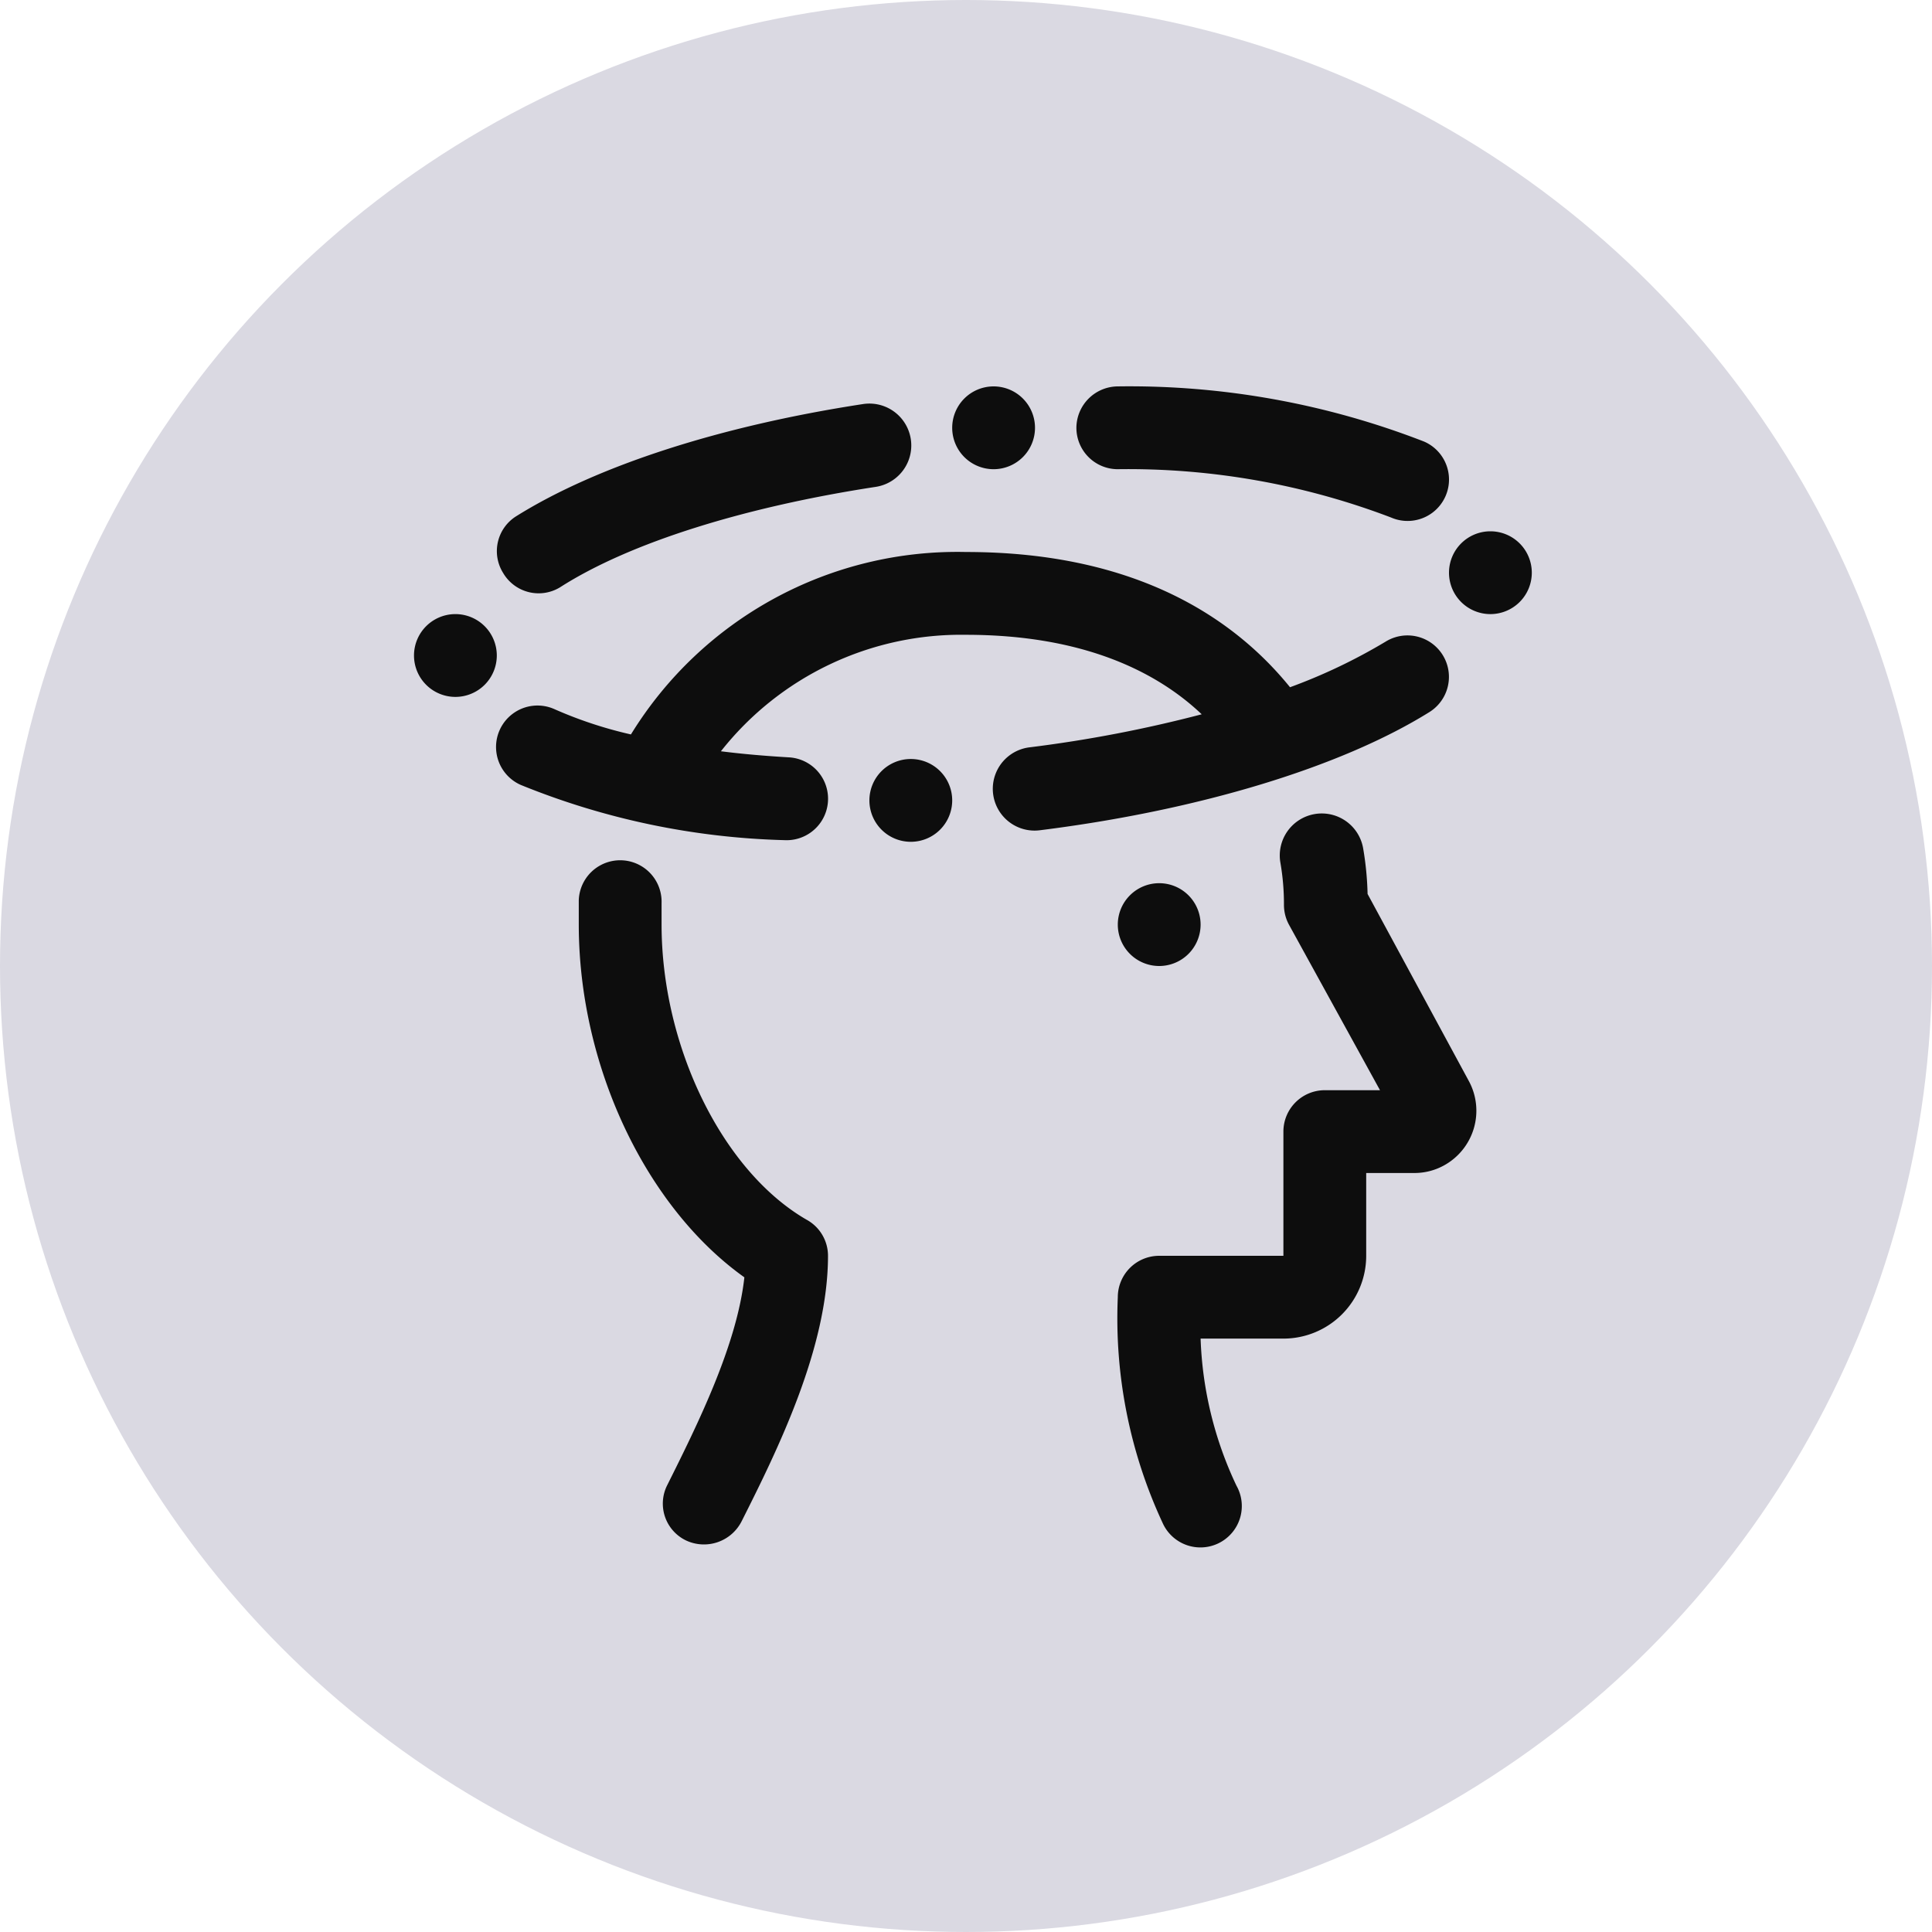
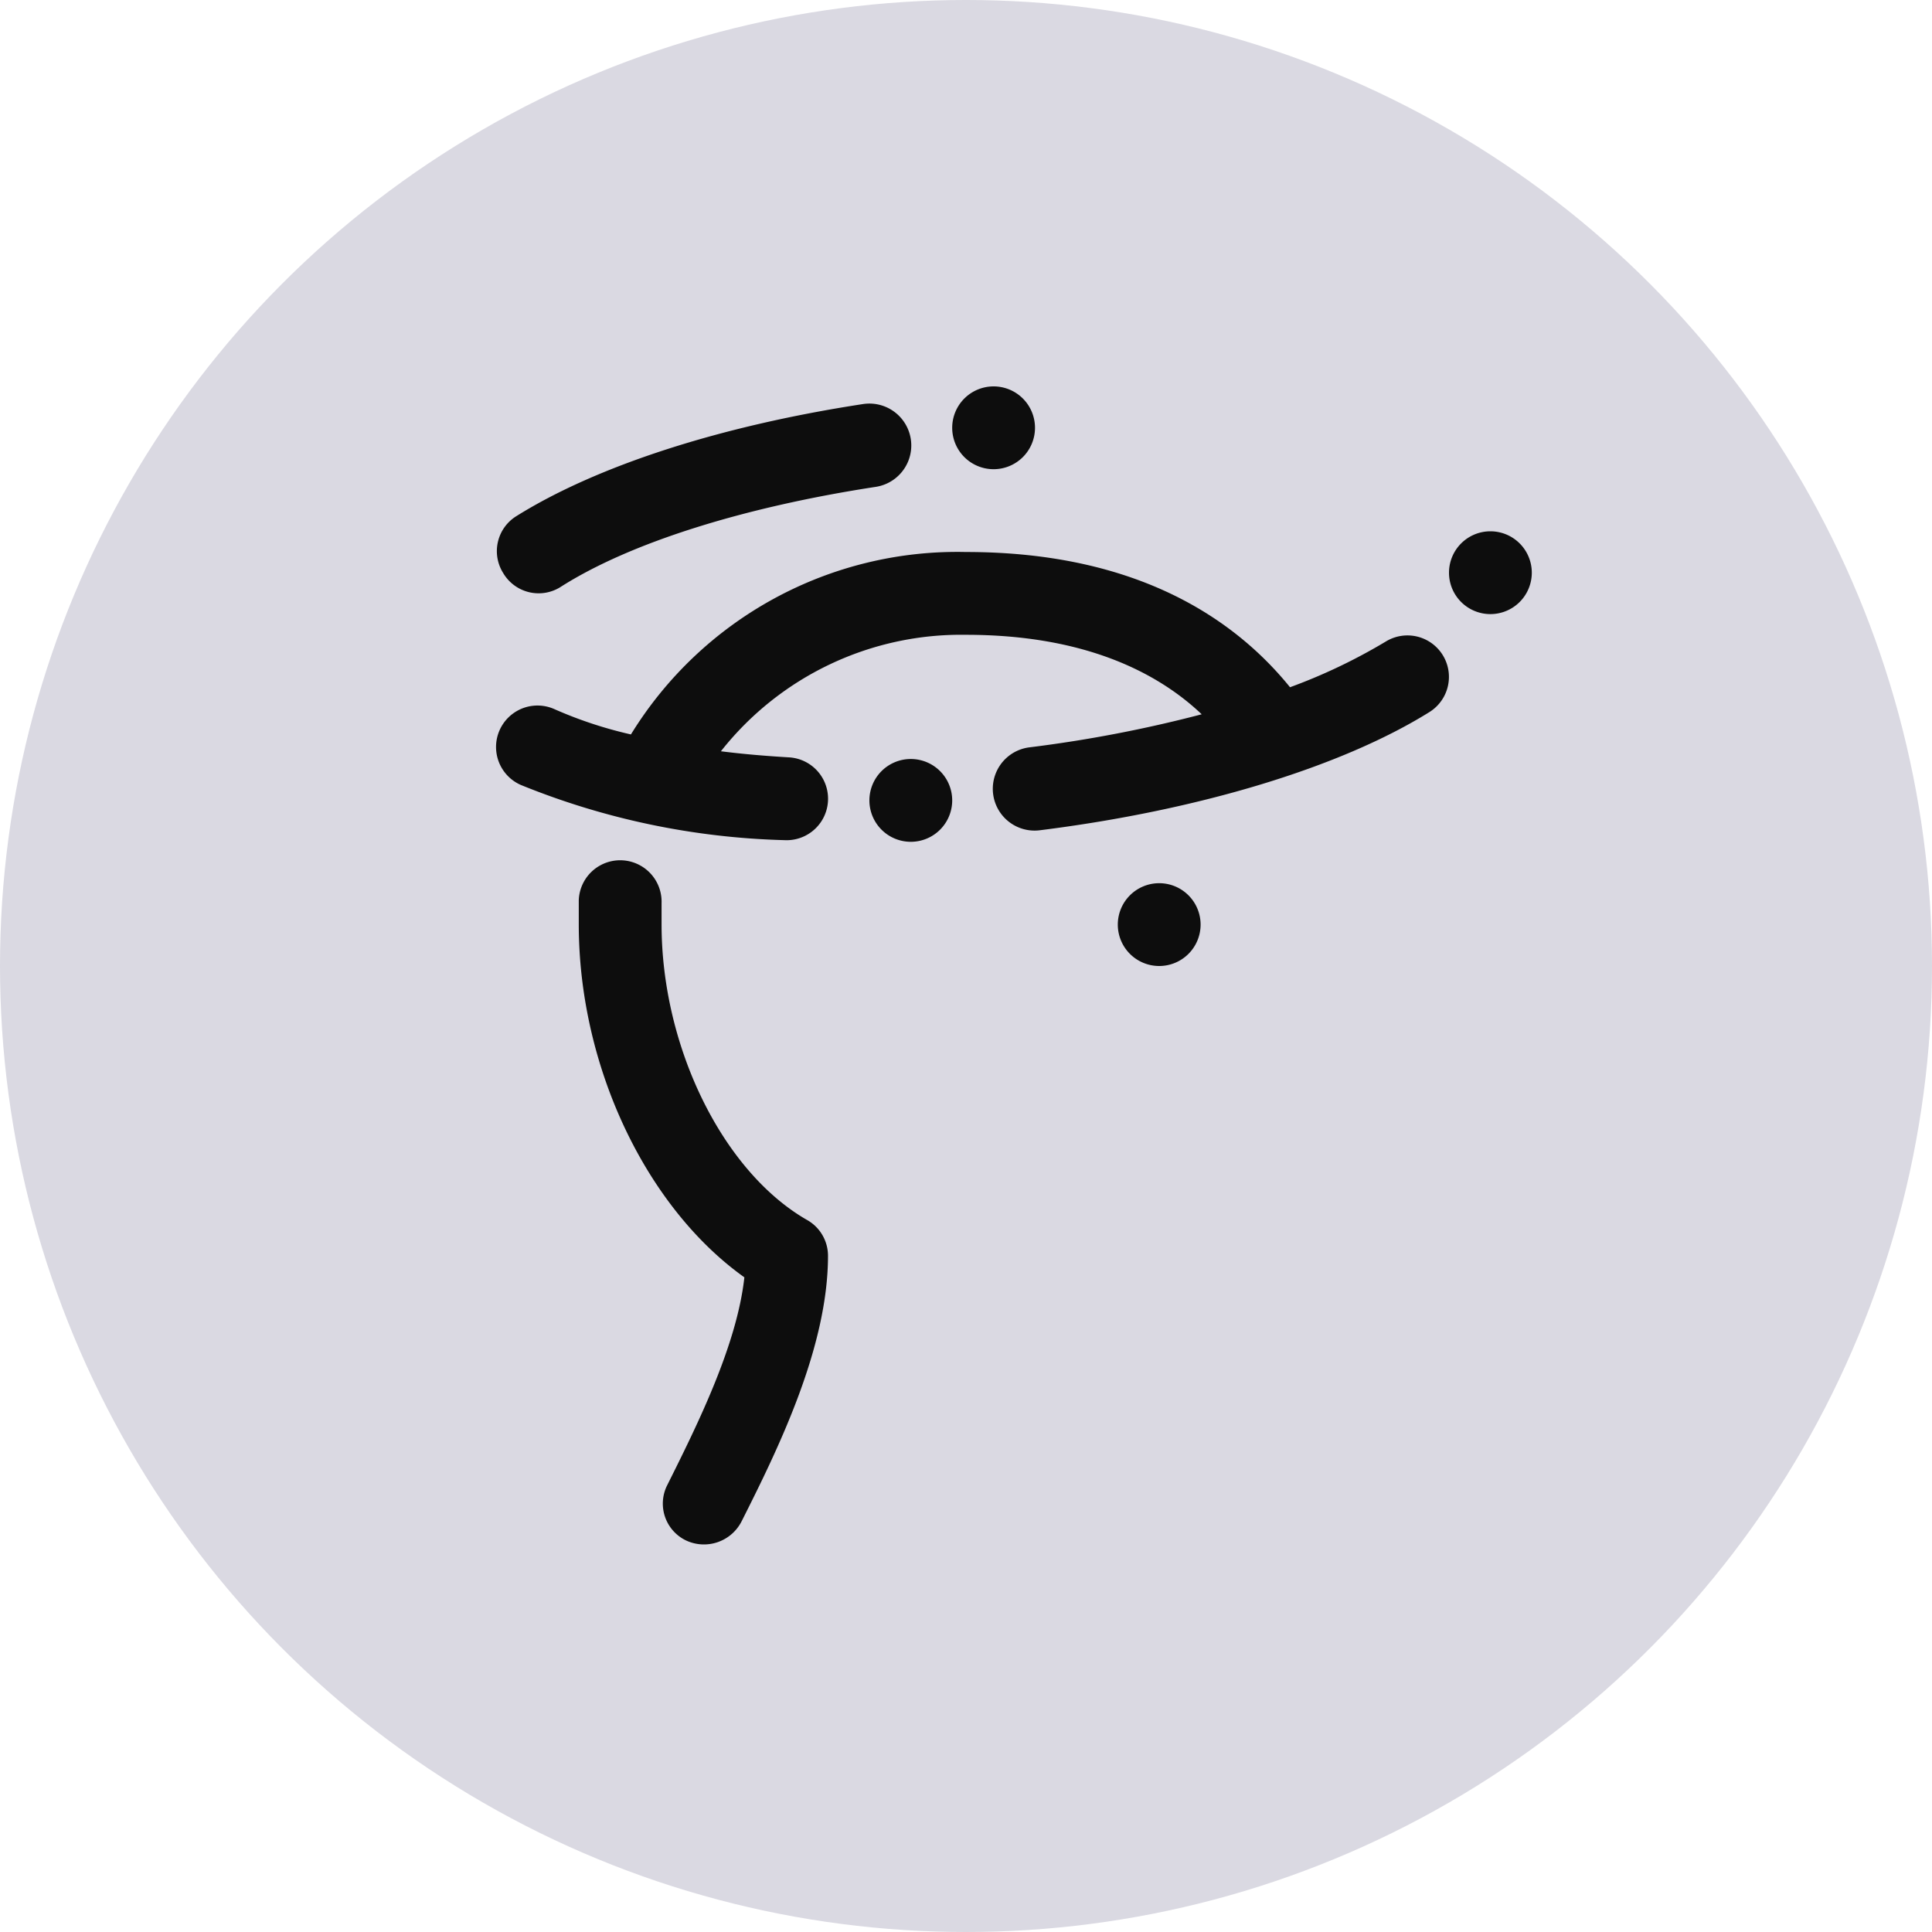
<svg xmlns="http://www.w3.org/2000/svg" id="f-6" viewBox="0 0 70 70" width="70" height="70">
  <defs>
    <style>.cls-1{fill:#dad9e2;}.cls-2{fill:#0d0d0d;}</style>
  </defs>
  <g id="Layer_2" data-name="Layer 2">
    <g id="Layer_17" data-name="Layer 17">
      <g id="Group_1156" data-name="Group 1156">
        <circle id="Ellipse_36" data-name="Ellipse 36" class="cls-1" cx="35" cy="35" r="35" />
        <g id="Group_235" data-name="Group 235">
          <path id="Path_741" data-name="Path 741" class="cls-2" d="M30,45.5c0,3.32-1.81,7-3.13,9.62a1.53,1.53,0,0,1-2,.7,1.48,1.48,0,0,1-.7-2v0c1.1-2.2,2.53-5.08,2.8-7.54-3.55-2.53-6-7.63-6-12.79,0-.3,0-.58,0-.87a1.5,1.5,0,0,1,3,.1v.08c0,.22,0,.45,0,.69,0,4.44,2.21,8.94,5.25,10.7A1.49,1.49,0,0,1,30,45.5Z" />
-           <path id="Path_742" data-name="Path 742" class="cls-2" d="M53.22,39.17a2.26,2.26,0,0,1-.91,3.06,2.21,2.21,0,0,1-1.07.27H49.5v3a3,3,0,0,1-3,3h-3a13.49,13.49,0,0,0,1.3,5.33,1.5,1.5,0,1,1-2.68,1.34A17.57,17.57,0,0,1,40.5,47,1.5,1.5,0,0,1,42,45.5h4.5V41A1.5,1.5,0,0,1,48,39.5h2l-3.3-6a1.51,1.51,0,0,1-.18-.72,8.78,8.78,0,0,0-.13-1.53,1.5,1.5,0,0,1,3-.51,11.25,11.25,0,0,1,.16,1.65Z" />
          <path id="Path_743" data-name="Path 743" class="cls-2" d="M18.23,20.76a1.49,1.49,0,0,1,.48-2.06c2.93-1.83,7.4-3.27,12.56-4.06a1.5,1.5,0,0,1,.46,3c-4.7.72-8.88,2-11.44,3.64A1.49,1.49,0,0,1,18.23,20.76Z" />
          <path id="Path_744" data-name="Path 744" class="cls-2" d="M51.79,25.8c-3.21,2-8.36,3.56-14.1,4.28a1.5,1.5,0,0,1-.41-3h0a47.67,47.67,0,0,0,6.26-1.2C41.94,24.36,39.28,23,35,23a11.08,11.08,0,0,0-8.88,4.22c.79.1,1.61.17,2.46.22a1.5,1.5,0,1,1-.16,3h0a27.2,27.2,0,0,1-9.55-2,1.5,1.5,0,0,1,1.21-2.75l0,0a15.1,15.1,0,0,0,2.78.92A13.88,13.88,0,0,1,35,20c6.26,0,9.78,2.48,11.74,4.9a20.32,20.32,0,0,0,3.46-1.65,1.5,1.5,0,1,1,1.59,2.55Z" />
-           <path id="Path_745" data-name="Path 745" class="cls-2" d="M39,15.48A1.51,1.51,0,0,1,40.5,14h0a29.47,29.47,0,0,1,11.1,2,1.5,1.5,0,0,1-1.2,2.75l0,0A26.77,26.77,0,0,0,40.48,17,1.5,1.5,0,0,1,39,15.49Z" />
          <path id="Path_746" data-name="Path 746" class="cls-2" d="M34.5,29A1.5,1.5,0,1,1,33,27.5,1.5,1.5,0,0,1,34.5,29Z" />
          <path id="Path_747" data-name="Path 747" class="cls-2" d="M43.5,33.5A1.5,1.5,0,1,1,42,32,1.5,1.5,0,0,1,43.5,33.5Z" />
          <path id="Path_748" data-name="Path 748" class="cls-2" d="M37.5,15.5A1.5,1.5,0,1,1,36,14,1.5,1.5,0,0,1,37.5,15.5Z" />
-           <path id="Path_749" data-name="Path 749" class="cls-2" d="M18,23.75a1.5,1.5,0,1,1-1.5-1.5A1.5,1.5,0,0,1,18,23.75Z" />
          <path id="Path_750" data-name="Path 750" class="cls-2" d="M55.5,20.75a1.5,1.5,0,1,1-1.5-1.5A1.5,1.5,0,0,1,55.5,20.75Z" />
        </g>
      </g>
    </g>
  </g>
</svg>